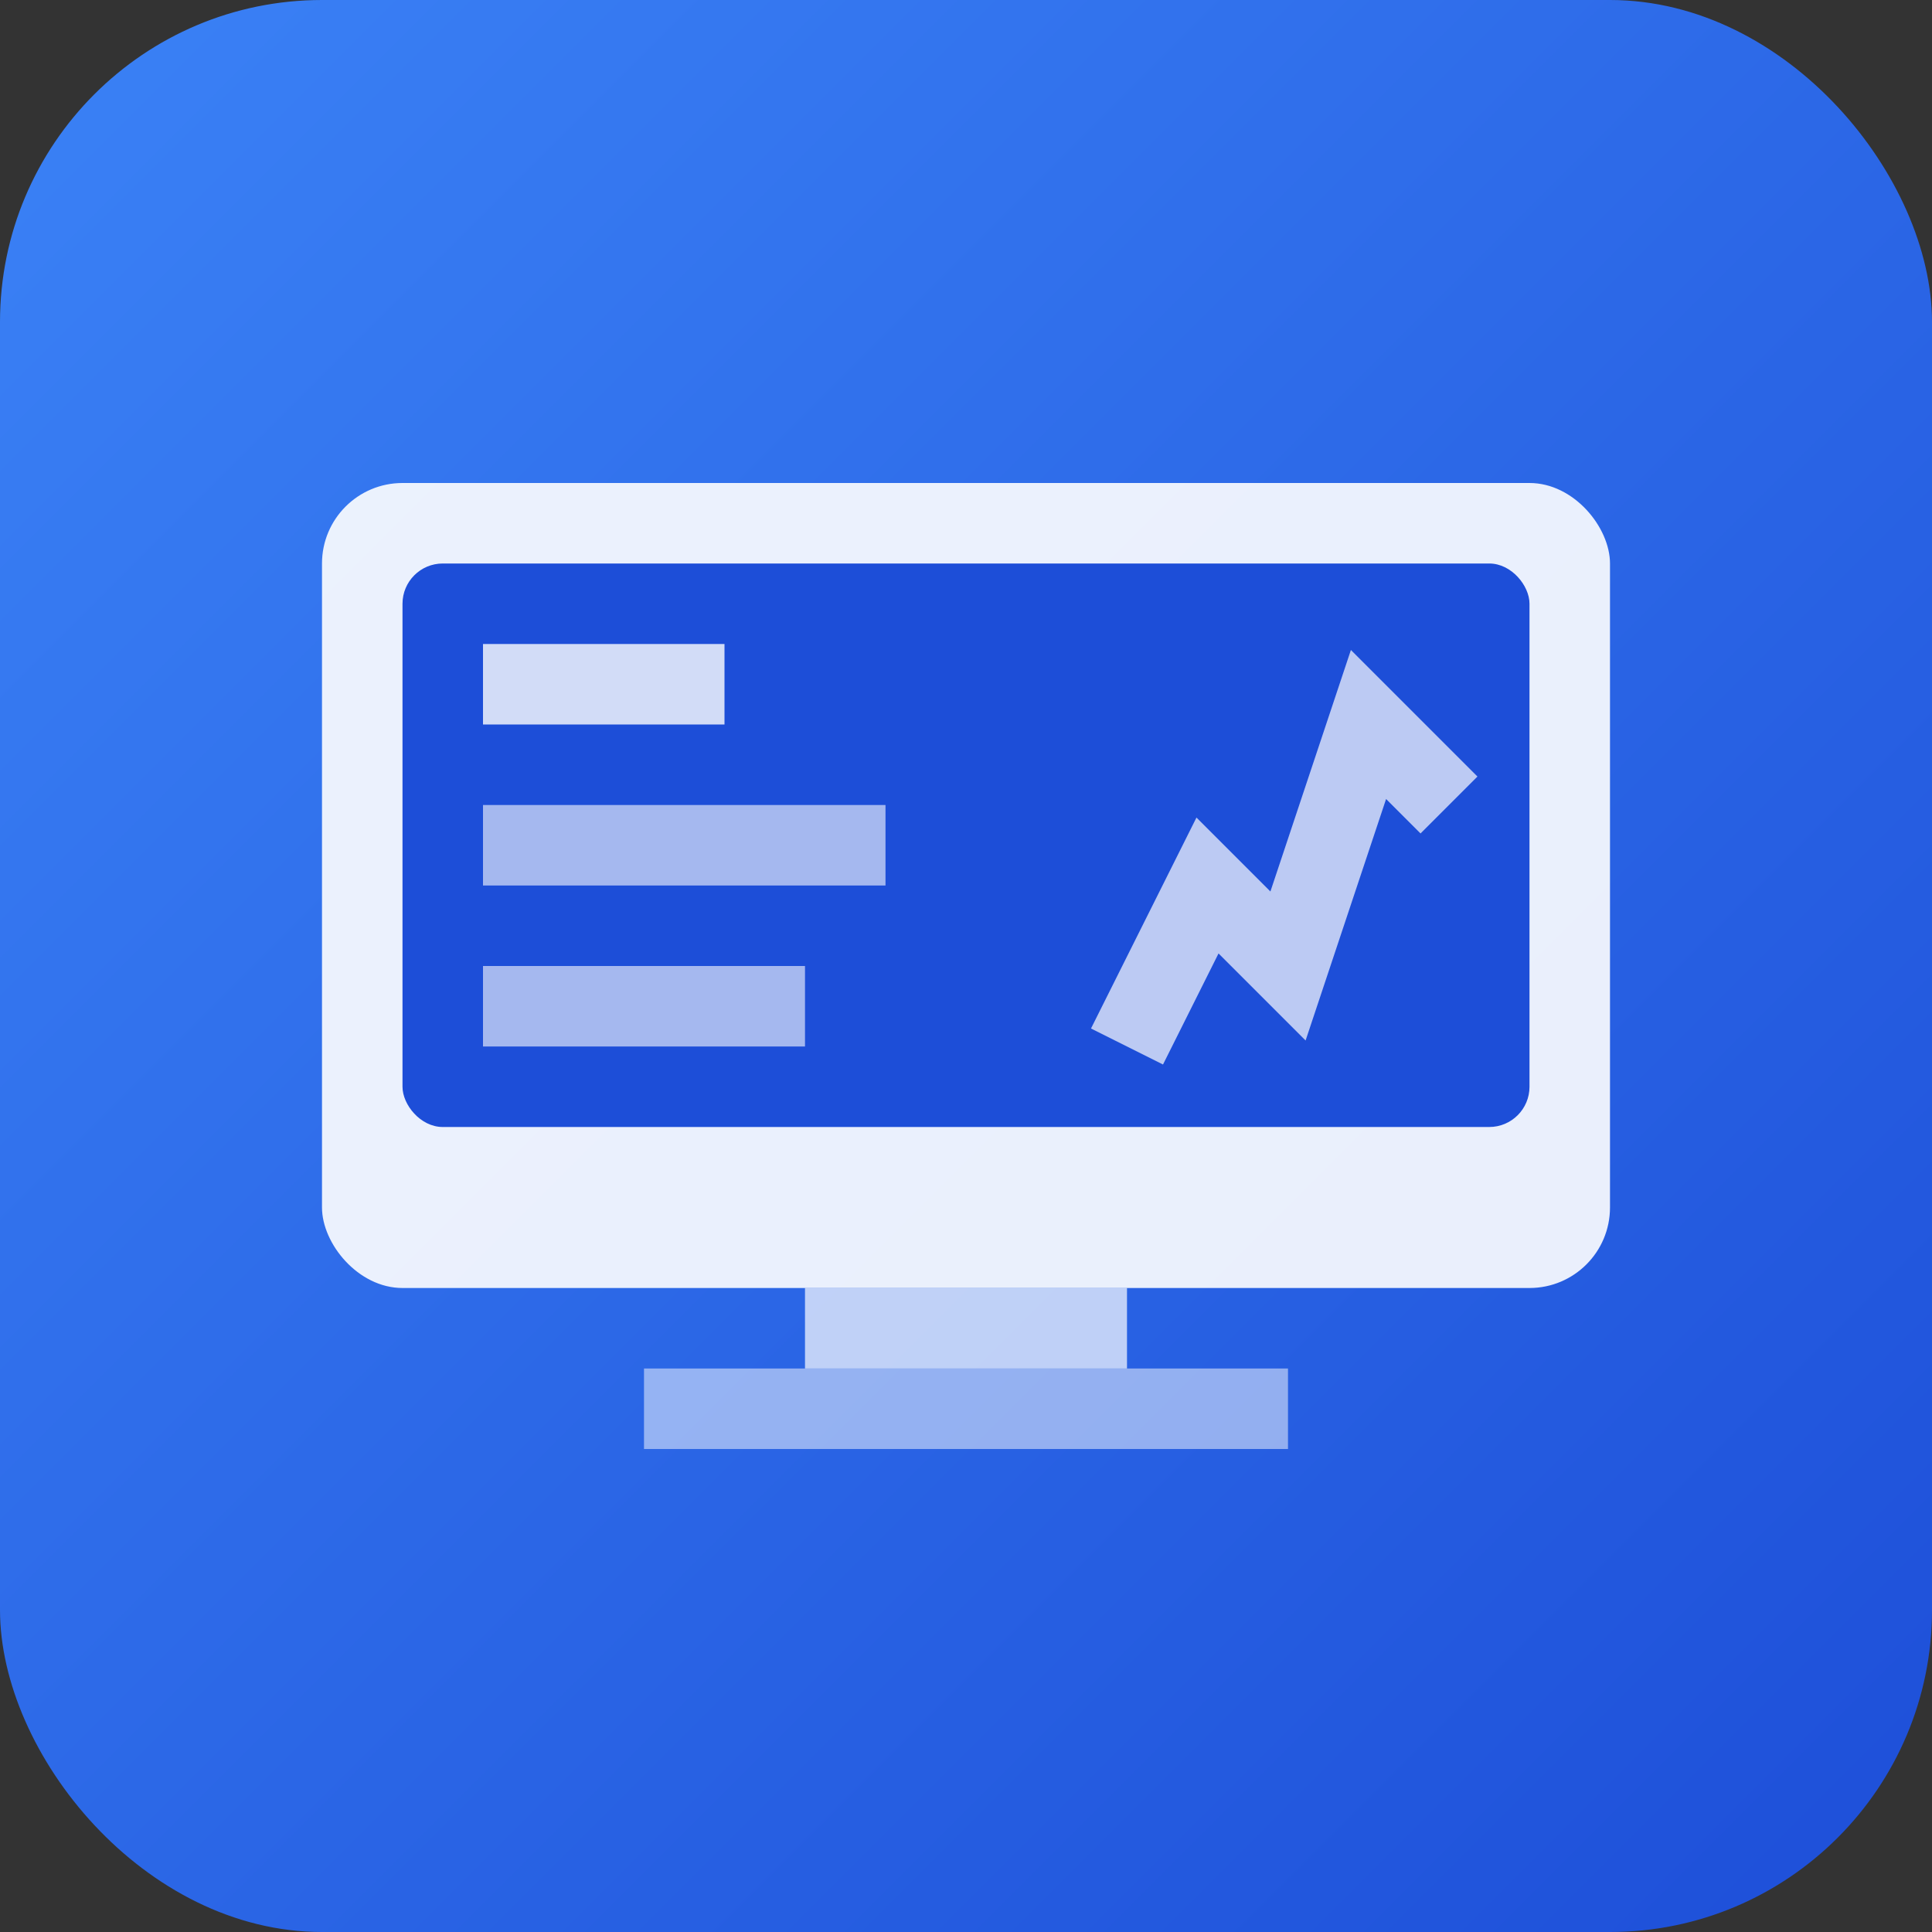
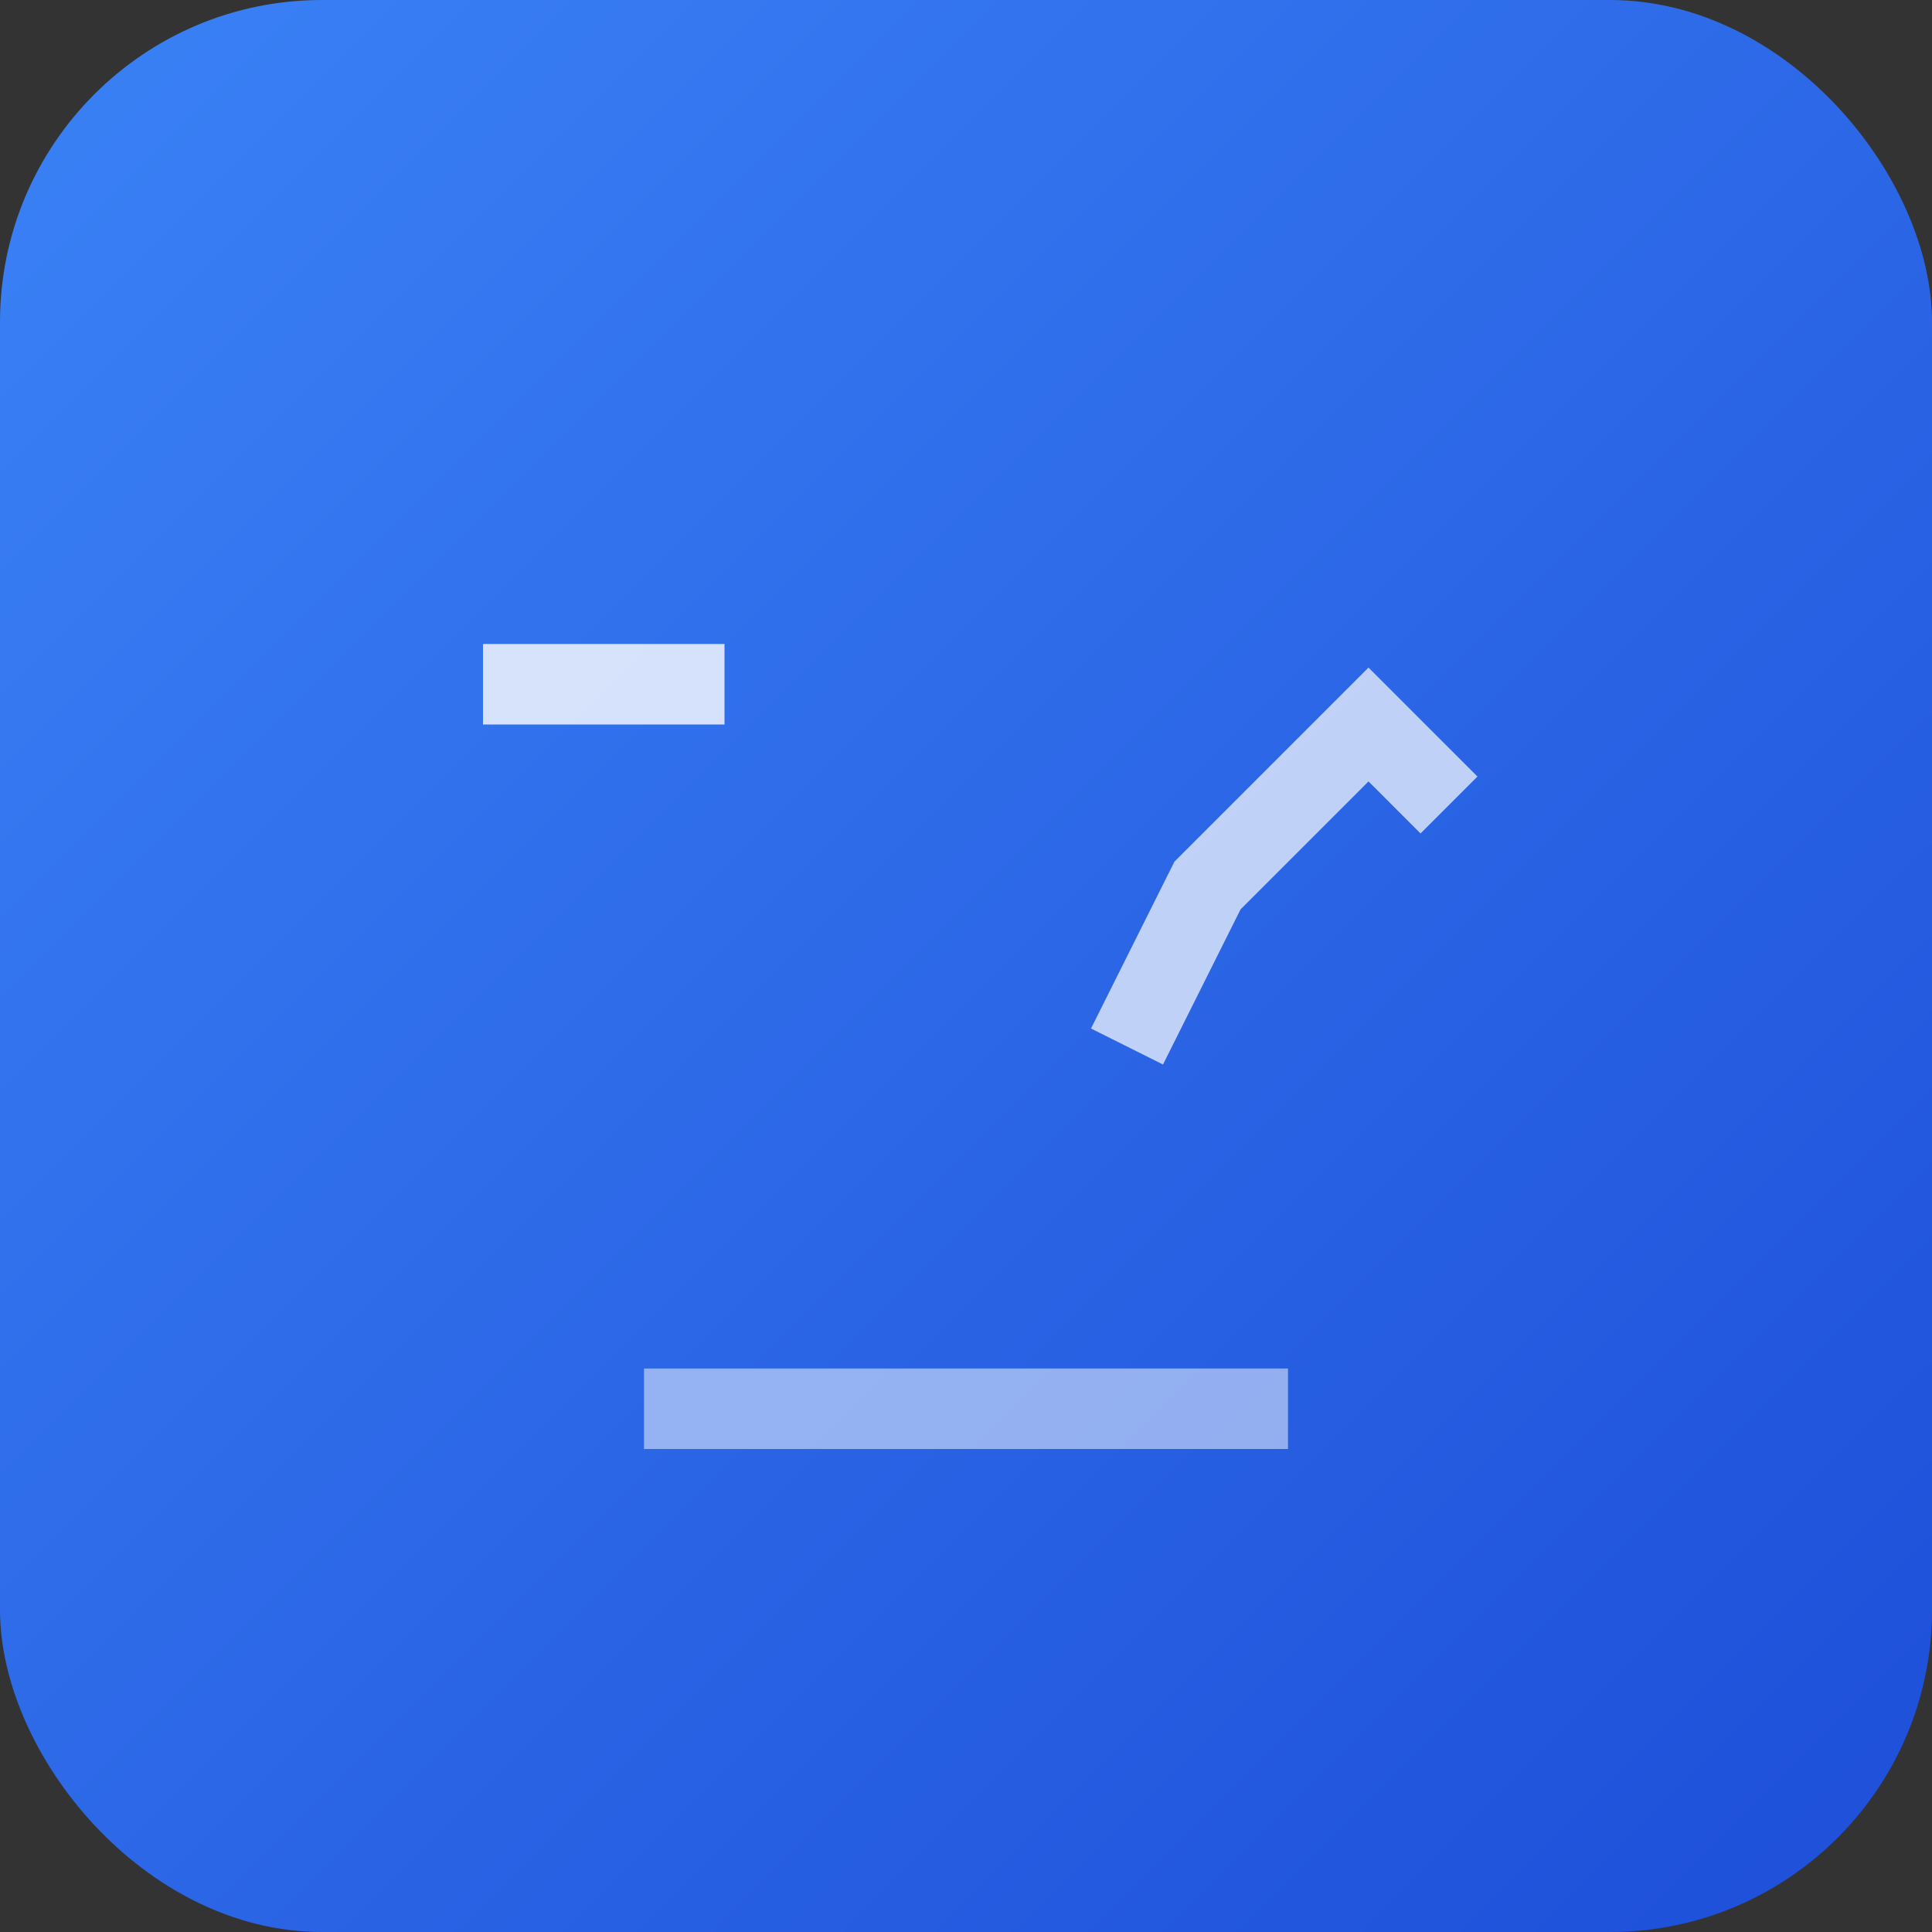
<svg xmlns="http://www.w3.org/2000/svg" viewBox="0 0 24 24" width="24" height="24">
  <rect x="0" y="0" width="24" height="24" fill="#333333" stroke="none" />
  <defs>
    <linearGradient id="bg" x1="0%" y1="0%" x2="100%" y2="100%">
      <stop offset="0%" style="stop-color:#3b82f6" />
      <stop offset="100%" style="stop-color:#1d4ed8" />
    </linearGradient>
  </defs>
  <rect width="24" height="24" rx="4" fill="url(#bg)" />
-   <rect x="4" y="6" width="16" height="10" rx="1" fill="white" opacity="0.9" />
-   <rect x="5" y="7" width="14" height="7" rx="0.5" fill="#1d4ed8" />
  <rect x="6" y="8" width="3" height="1" fill="white" opacity="0.8" />
-   <rect x="6" y="10" width="5" height="1" fill="white" opacity="0.6" />
-   <rect x="6" y="12" width="4" height="1" fill="white" opacity="0.6" />
-   <path d="M14 13 L15 11 L16 12 L17 9 L18 10" stroke="white" stroke-width="1" fill="none" opacity="0.7" />
-   <rect x="10" y="16" width="4" height="1" fill="white" opacity="0.7" />
+   <path d="M14 13 L15 11 L17 9 L18 10" stroke="white" stroke-width="1" fill="none" opacity="0.7" />
  <rect x="8" y="17" width="8" height="1" fill="white" opacity="0.5" />
</svg>